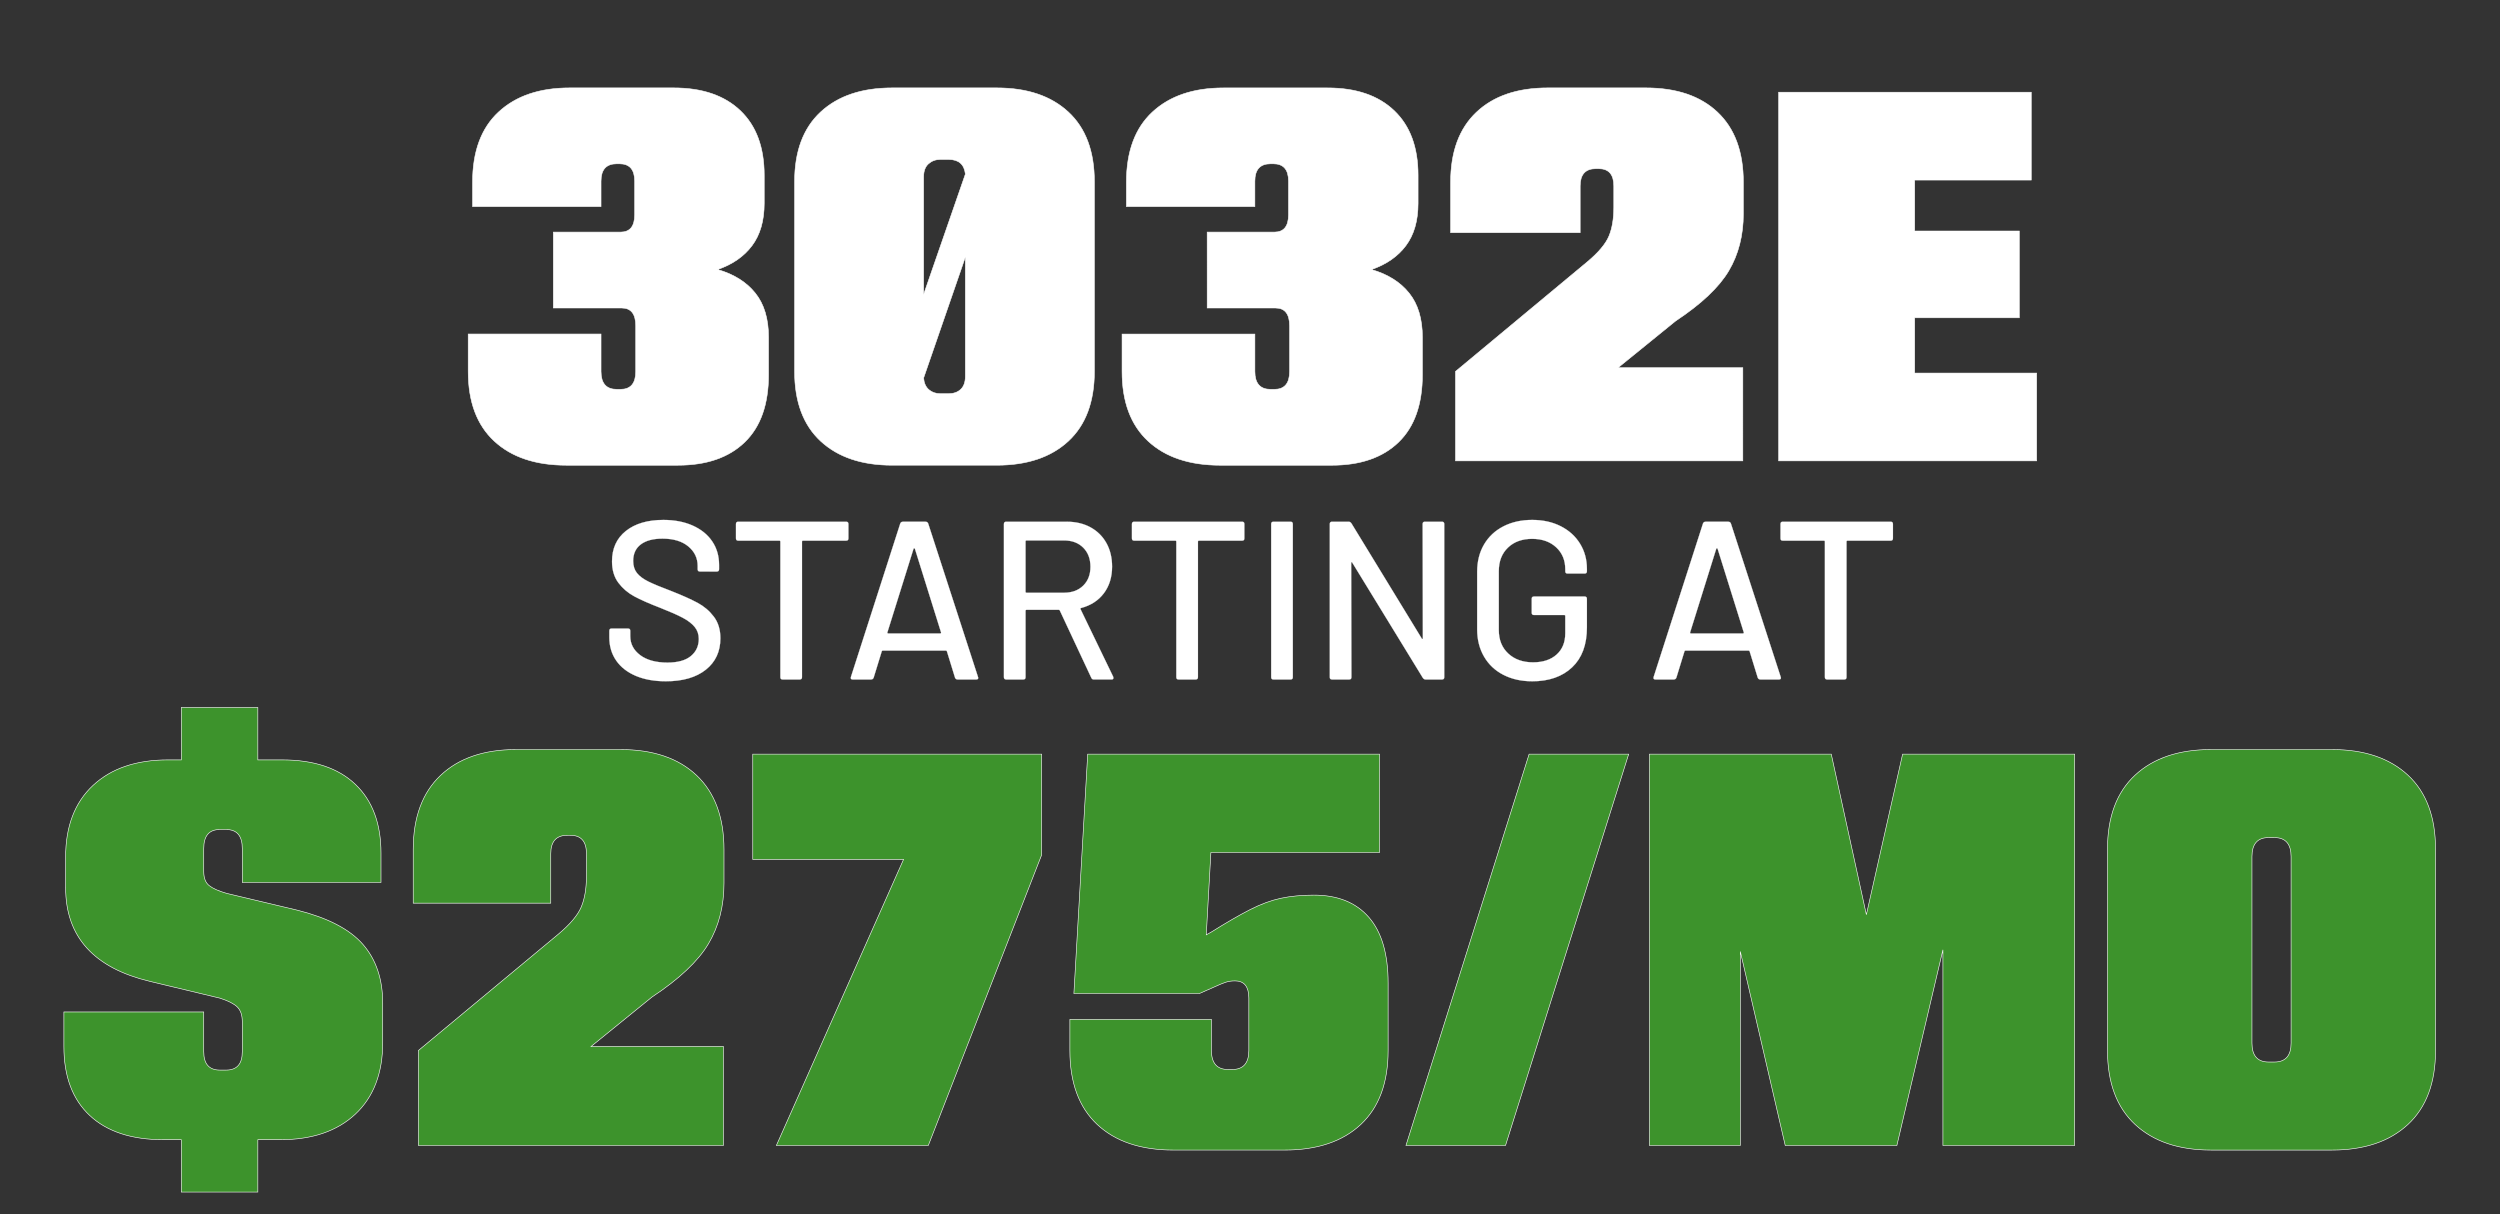
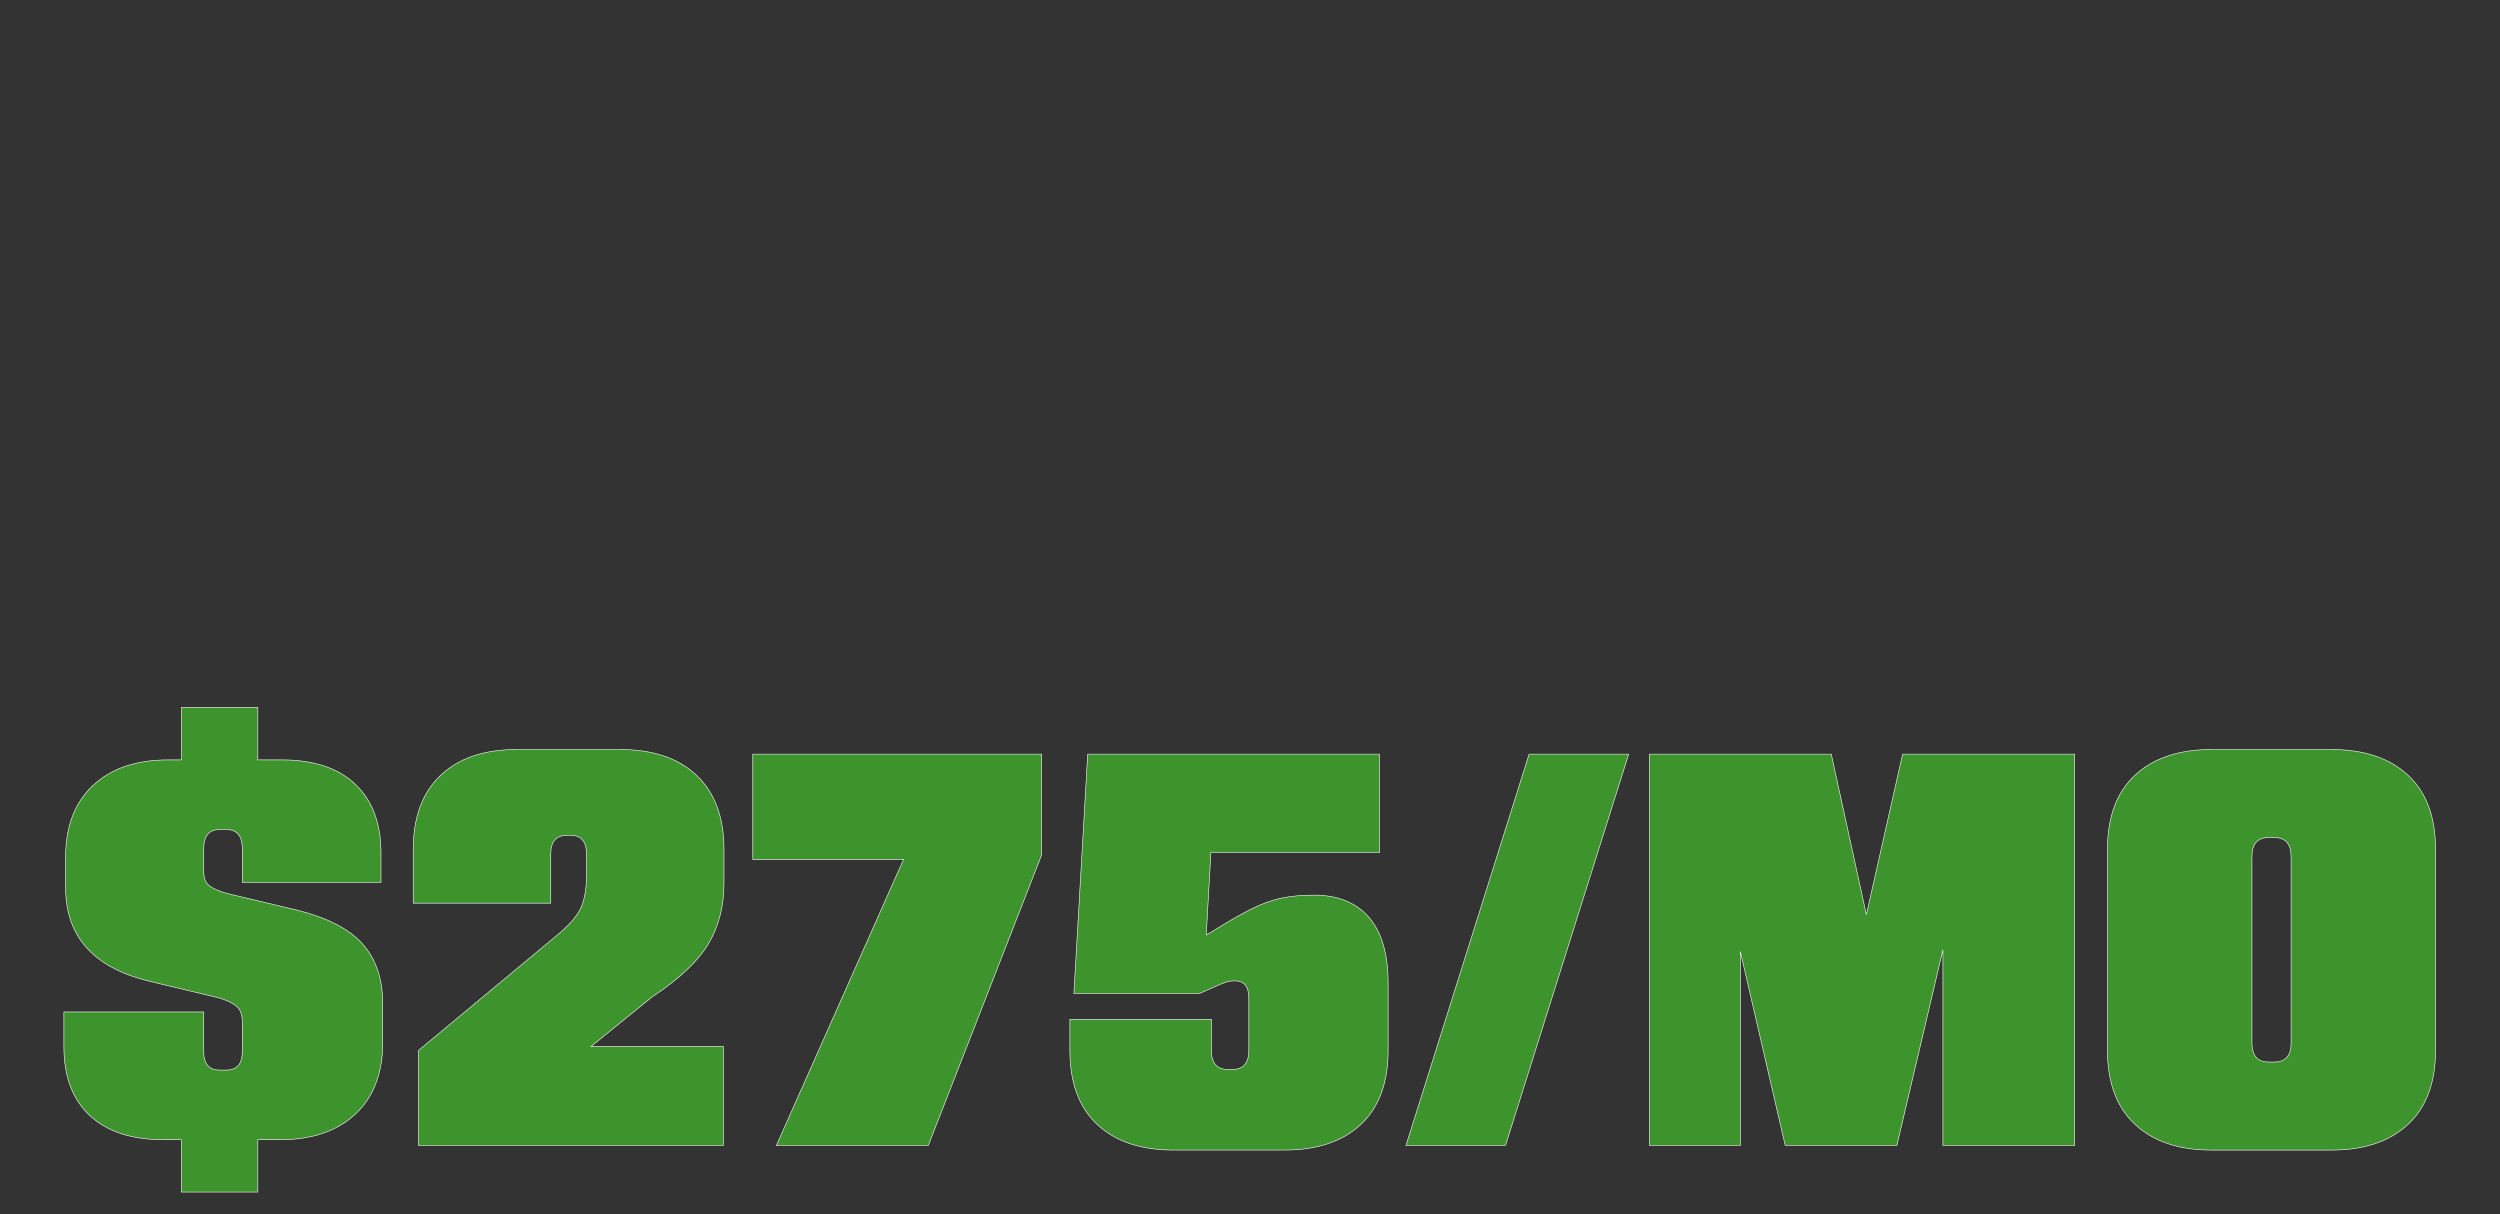
<svg xmlns="http://www.w3.org/2000/svg" width="181.17" height="88" viewBox="0 0 181.17 88">
  <rect x="0" y="0" width="181.17" height="88" fill="#333333" stroke="none" />
  <g fill="#FFF" stroke="#FFF">
-     <path d="M40.098 16.82h4.872q1.022 0 1.022-1.257v-2.436q0-1.258-1.1-1.258h-.197q-1.14 0-1.14 1.258v1.846h-9.31v-1.768q0-3.34 1.885-5.088 1.886-1.748 5.147-1.748h7.544q3.103 0 4.832 1.65 1.729 1.65 1.729 4.676v2.043q0 1.885-.884 3.064t-2.495 1.729q1.768.51 2.73 1.709.963 1.198.963 3.202v2.711q0 3.222-1.729 4.892-1.728 1.67-4.832 1.67H41.04q-3.34 0-5.225-1.75-1.886-1.747-1.886-5.048v-2.71h9.626v2.71q0 1.297 1.14 1.297h.274q1.1 0 1.1-1.297v-3.3q0-1.297-1.021-1.297h-4.95zM57.582 13.166q0-3.3 1.886-5.049 1.886-1.748 5.186-1.748h7.583q3.3 0 5.186 1.748 1.886 1.749 1.886 5.049v13.751q0 3.3-1.886 5.049-1.886 1.748-5.186 1.748h-7.583q-3.3 0-5.186-1.748-1.886-1.748-1.886-5.049zm12.376 14.105v-8.644l-3.025 8.762q.04.55.373.844.334.295.845.295h.59q.55 0 .883-.314.334-.315.334-.943zm-1.807-15.716q-.51 0-.864.314-.354.315-.354.943v8.526l3.025-8.722q-.118-1.06-1.218-1.06zM87.481 16.82h4.872q1.022 0 1.022-1.257v-2.436q0-1.258-1.1-1.258h-.197q-1.14 0-1.14 1.258v1.846h-9.31v-1.768q0-3.34 1.885-5.088Q85.399 6.37 88.66 6.37h7.543q3.104 0 4.833 1.65t1.729 4.676v2.043q0 1.885-.884 3.064t-2.495 1.729q1.768.51 2.73 1.709.963 1.198.963 3.202v2.711q0 3.222-1.729 4.892-1.728 1.67-4.832 1.67h-8.094q-3.34 0-5.225-1.75-1.886-1.747-1.886-5.048v-2.71h9.626v2.71q0 1.297 1.14 1.297h.274q1.1 0 1.1-1.297v-3.3q0-1.297-1.021-1.297h-4.95zM115.023 18.98q1.218-1.02 1.572-1.865.353-.845.353-2.102V13.48q0-1.257-1.1-1.257h-.196q-1.14 0-1.14 1.257v3.38h-9.39v-3.655q0-3.3 1.866-5.068 1.867-1.768 5.167-1.768h7.111q3.34 0 5.206 1.768 1.866 1.768 1.866 5.068v2.28q0 2.356-1.06 4.144-1.061 1.788-3.85 3.634l-4.165 3.38h9.036V33.4h-20.823v-6.483zM128.892 6.683h18.31v6.365h-8.448v3.693h7.583v6.287h-7.583v4.007h8.84V33.4h-18.702z" stroke-width=".039" />
-   </g>
+     </g>
  <g fill="#FFF" stroke="#FFF">
-     <path d="M48.255 49.37q-1.258 0-2.18-.391-.923-.392-1.421-1.11-.498-.72-.498-1.683v-.474q0-.163.163-.163h1.192q.164 0 .164.163v.392q0 .833.718 1.372.719.54 1.976.54 1.127 0 1.699-.474.571-.474.571-1.242 0-.506-.294-.865-.294-.36-.857-.662-.564-.302-1.641-.726-1.193-.458-1.887-.833-.694-.376-1.151-.988-.457-.613-.457-1.544 0-1.404 1.004-2.204 1.004-.8 2.72-.8 1.208 0 2.122.408.915.408 1.413 1.143.498.735.498 1.698v.327q0 .163-.163.163H50.72q-.163 0-.163-.163v-.245q0-.85-.678-1.413-.678-.563-1.87-.563-1.013 0-1.568.416-.555.417-.555 1.2 0 .54.277.883.278.343.825.612.547.27 1.674.694 1.16.457 1.878.841.719.384 1.192 1.013.474.629.474 1.56 0 1.437-1.053 2.278-1.054.84-2.9.84zM61.32 37.808q.163 0 .163.164v1.045q0 .163-.163.163h-3.136q-.065 0-.065.065v9.832q0 .163-.163.163h-1.242q-.163 0-.163-.163v-9.832q0-.065-.065-.065h-2.989q-.163 0-.163-.163v-1.045q0-.164.163-.164h7.823zM69.404 49.24q-.147 0-.196-.13l-.588-1.911q-.017-.05-.066-.05h-4.589q-.049 0-.065.05l-.588 1.91q-.049.131-.196.131h-1.323q-.18 0-.13-.18l3.576-11.121q.05-.13.196-.13h1.633q.147 0 .196.13l3.61 11.121.016.066q0 .114-.147.114h-1.34zm-5.096-3.413q-.016.032.008.057.025.024.058.024h3.756q.032 0 .057-.024.024-.025.008-.057l-1.894-6.059q-.017-.033-.05-.033-.032 0-.048.033l-1.895 6.059zM79.268 49.24q-.131 0-.18-.114l-2.286-4.883q-.017-.05-.066-.05h-2.351q-.066 0-.066.066v4.818q0 .163-.163.163h-1.241q-.163 0-.163-.163V37.972q0-.164.163-.164h4.393q.98 0 1.723.408.743.409 1.151 1.144.408.735.408 1.698 0 1.143-.596 1.935t-1.657 1.07q-.066.033-.033.082l2.368 4.899q.016.033.016.082 0 .114-.13.114h-1.29zm-4.883-10.076q-.066 0-.066.065v3.658q0 .066.066.066h2.727q.865 0 1.388-.515.523-.514.523-1.364 0-.865-.523-1.388-.523-.522-1.388-.522h-2.727zM90.014 37.808q.163 0 .163.164v1.045q0 .163-.163.163h-3.136q-.065 0-.065.065v9.832q0 .163-.164.163h-1.24q-.164 0-.164-.163v-9.832q0-.065-.066-.065h-2.988q-.163 0-.163-.163v-1.045q0-.164.163-.164h7.823zM92.284 49.24q-.164 0-.164-.163V37.972q0-.164.164-.164h1.24q.164 0 .164.164v11.105q0 .163-.163.163h-1.241zM103.095 37.972q0-.164.163-.164h1.241q.164 0 .164.164v11.105q0 .163-.164.163h-1.192q-.114 0-.196-.114L98 40.78q-.016-.049-.049-.04-.032.008-.032.057l.016 8.28q0 .163-.163.163H96.53q-.164 0-.164-.163V37.972q0-.164.164-.164h1.208q.114 0 .196.115l5.095 8.345q.017.049.05.04.032-.008.032-.057l-.016-8.28zM111.032 49.37q-1.176 0-2.083-.465-.906-.465-1.404-1.323-.498-.857-.498-1.968v-4.18q0-1.127.498-1.976.498-.85 1.404-1.315.907-.465 2.083-.465 1.175 0 2.074.457.898.457 1.396 1.266.498.808.498 1.82v.18q0 .163-.163.163h-1.241q-.164 0-.164-.163v-.147q0-.98-.661-1.592-.661-.613-1.74-.613-1.094 0-1.755.637-.661.637-.661 1.699v4.278q0 1.062.686 1.699.685.637 1.796.637 1.078 0 1.707-.564.628-.563.628-1.543v-1.257q0-.066-.065-.066h-2.205q-.163 0-.163-.163v-1.013q0-.163.163-.163h3.675q.163 0 .163.163v2.075q0 1.878-1.07 2.89-1.07 1.013-2.898 1.013zM127.575 49.24q-.147 0-.196-.13l-.588-1.911q-.016-.05-.065-.05h-4.59q-.048 0-.065.05l-.587 1.91q-.05.131-.196.131h-1.323q-.18 0-.13-.18l3.576-11.121q.049-.13.196-.13h1.633q.147 0 .196.13l3.609 11.121.016.066q0 .114-.147.114h-1.339zm-5.095-3.413q-.017.032.008.057.024.024.057.024h3.756q.033 0 .057-.024.025-.025.009-.057l-1.895-6.059q-.016-.033-.049-.033-.032 0-.049.033l-1.894 6.059zM137.014 37.808q.164 0 .164.164v1.045q0 .163-.164.163h-3.135q-.065 0-.065.065v9.832q0 .163-.164.163h-1.24q-.164 0-.164-.163v-9.832q0-.065-.066-.065h-2.988q-.163 0-.163-.163v-1.045q0-.164.163-.164h7.822z" stroke-width=".016" />
-   </g>
+     </g>
  <g fill="#3d932c" stroke="#FFF">
    <path d="M4.755 64.326v-2.21q0-3.337 1.981-5.193 1.981-1.856 5.443-1.856h.959v-3.795h5.547v3.795h1.751q3.462 0 5.318 1.773 1.856 1.772 1.856 4.984v2.127H17.559V61.49q0-1.376-1.168-1.376h-.459q-1.168 0-1.168 1.376v1.668q0 .71.397 1.022.396.313 1.272.563l5.088 1.21q3.336.834 4.775 2.48 1.439 1.648 1.439 4.276v2.836q0 3.336-1.981 5.192-1.981 1.856-5.443 1.856h-1.626v3.795h-5.547v-3.795h-1.293q-3.462 0-5.338-1.752Q4.63 79.09 4.63 75.837v-2.503h10.134v2.878q0 1.335 1.168 1.335h.459q1.168 0 1.168-1.335v-2.169q0-.709-.355-1.063-.354-.355-1.272-.647l-5.046-1.21q-6.13-1.459-6.13-6.797zM40.455 67.704q1.293-1.084 1.668-1.98.376-.898.376-2.232v-1.627q0-1.334-1.168-1.334h-.209q-1.21 0-1.21 1.334v3.587h-9.967v-3.879q0-3.503 1.981-5.38 1.981-1.876 5.485-1.876h7.548q3.545 0 5.526 1.876 1.981 1.877 1.981 5.38v2.42q0 2.502-1.126 4.4-1.126 1.897-4.087 3.857l-4.42 3.587h9.592v7.173H30.32v-6.881zM67.272 83.01h-11.01l9.216-20.728H54.552V54.65h20.936v7.299zM78.824 54.65H99.97v7.132h-12.22l-.334 5.964.376-.209q1.668-1.042 2.815-1.626 1.147-.584 2.21-.814 1.064-.229 2.398-.229 2.586 0 3.983 1.606 1.397 1.605 1.397 4.775v4.88q0 3.503-1.98 5.359-1.982 1.856-5.527 1.856h-8.049q-3.545 0-5.526-1.856-1.98-1.856-1.98-5.36v-2.252H87.79v2.253q0 1.376 1.21 1.376h.291q1.21 0 1.21-1.376v-3.796q0-1.25-1.001-1.25-.376 0-.688.103-.313.105-.855.355L86.915 72h-9.092zM110.812 54.65h7.215l-8.925 28.36h-7.215zM119.529 54.65h13.179l2.544 11.636 2.627-11.636h12.47v28.36h-9.55V68.83l-3.337 14.18h-8.09l-3.254-14.055V83.01h-6.59zM152.726 61.532q0-3.504 2.002-5.36 2.002-1.855 5.505-1.855h8.758q3.504 0 5.506 1.855 2.001 1.856 2.001 5.36v14.597q0 3.503-2.001 5.359-2.002 1.856-5.506 1.856h-8.758q-3.503 0-5.505-1.856t-2.002-5.36zm13.304.542q0-1.376-1.21-1.376h-.416q-1.21 0-1.21 1.376v13.512q0 1.377 1.21 1.377h.417q1.21 0 1.21-1.377z" stroke-width=".042" />
  </g>
</svg>